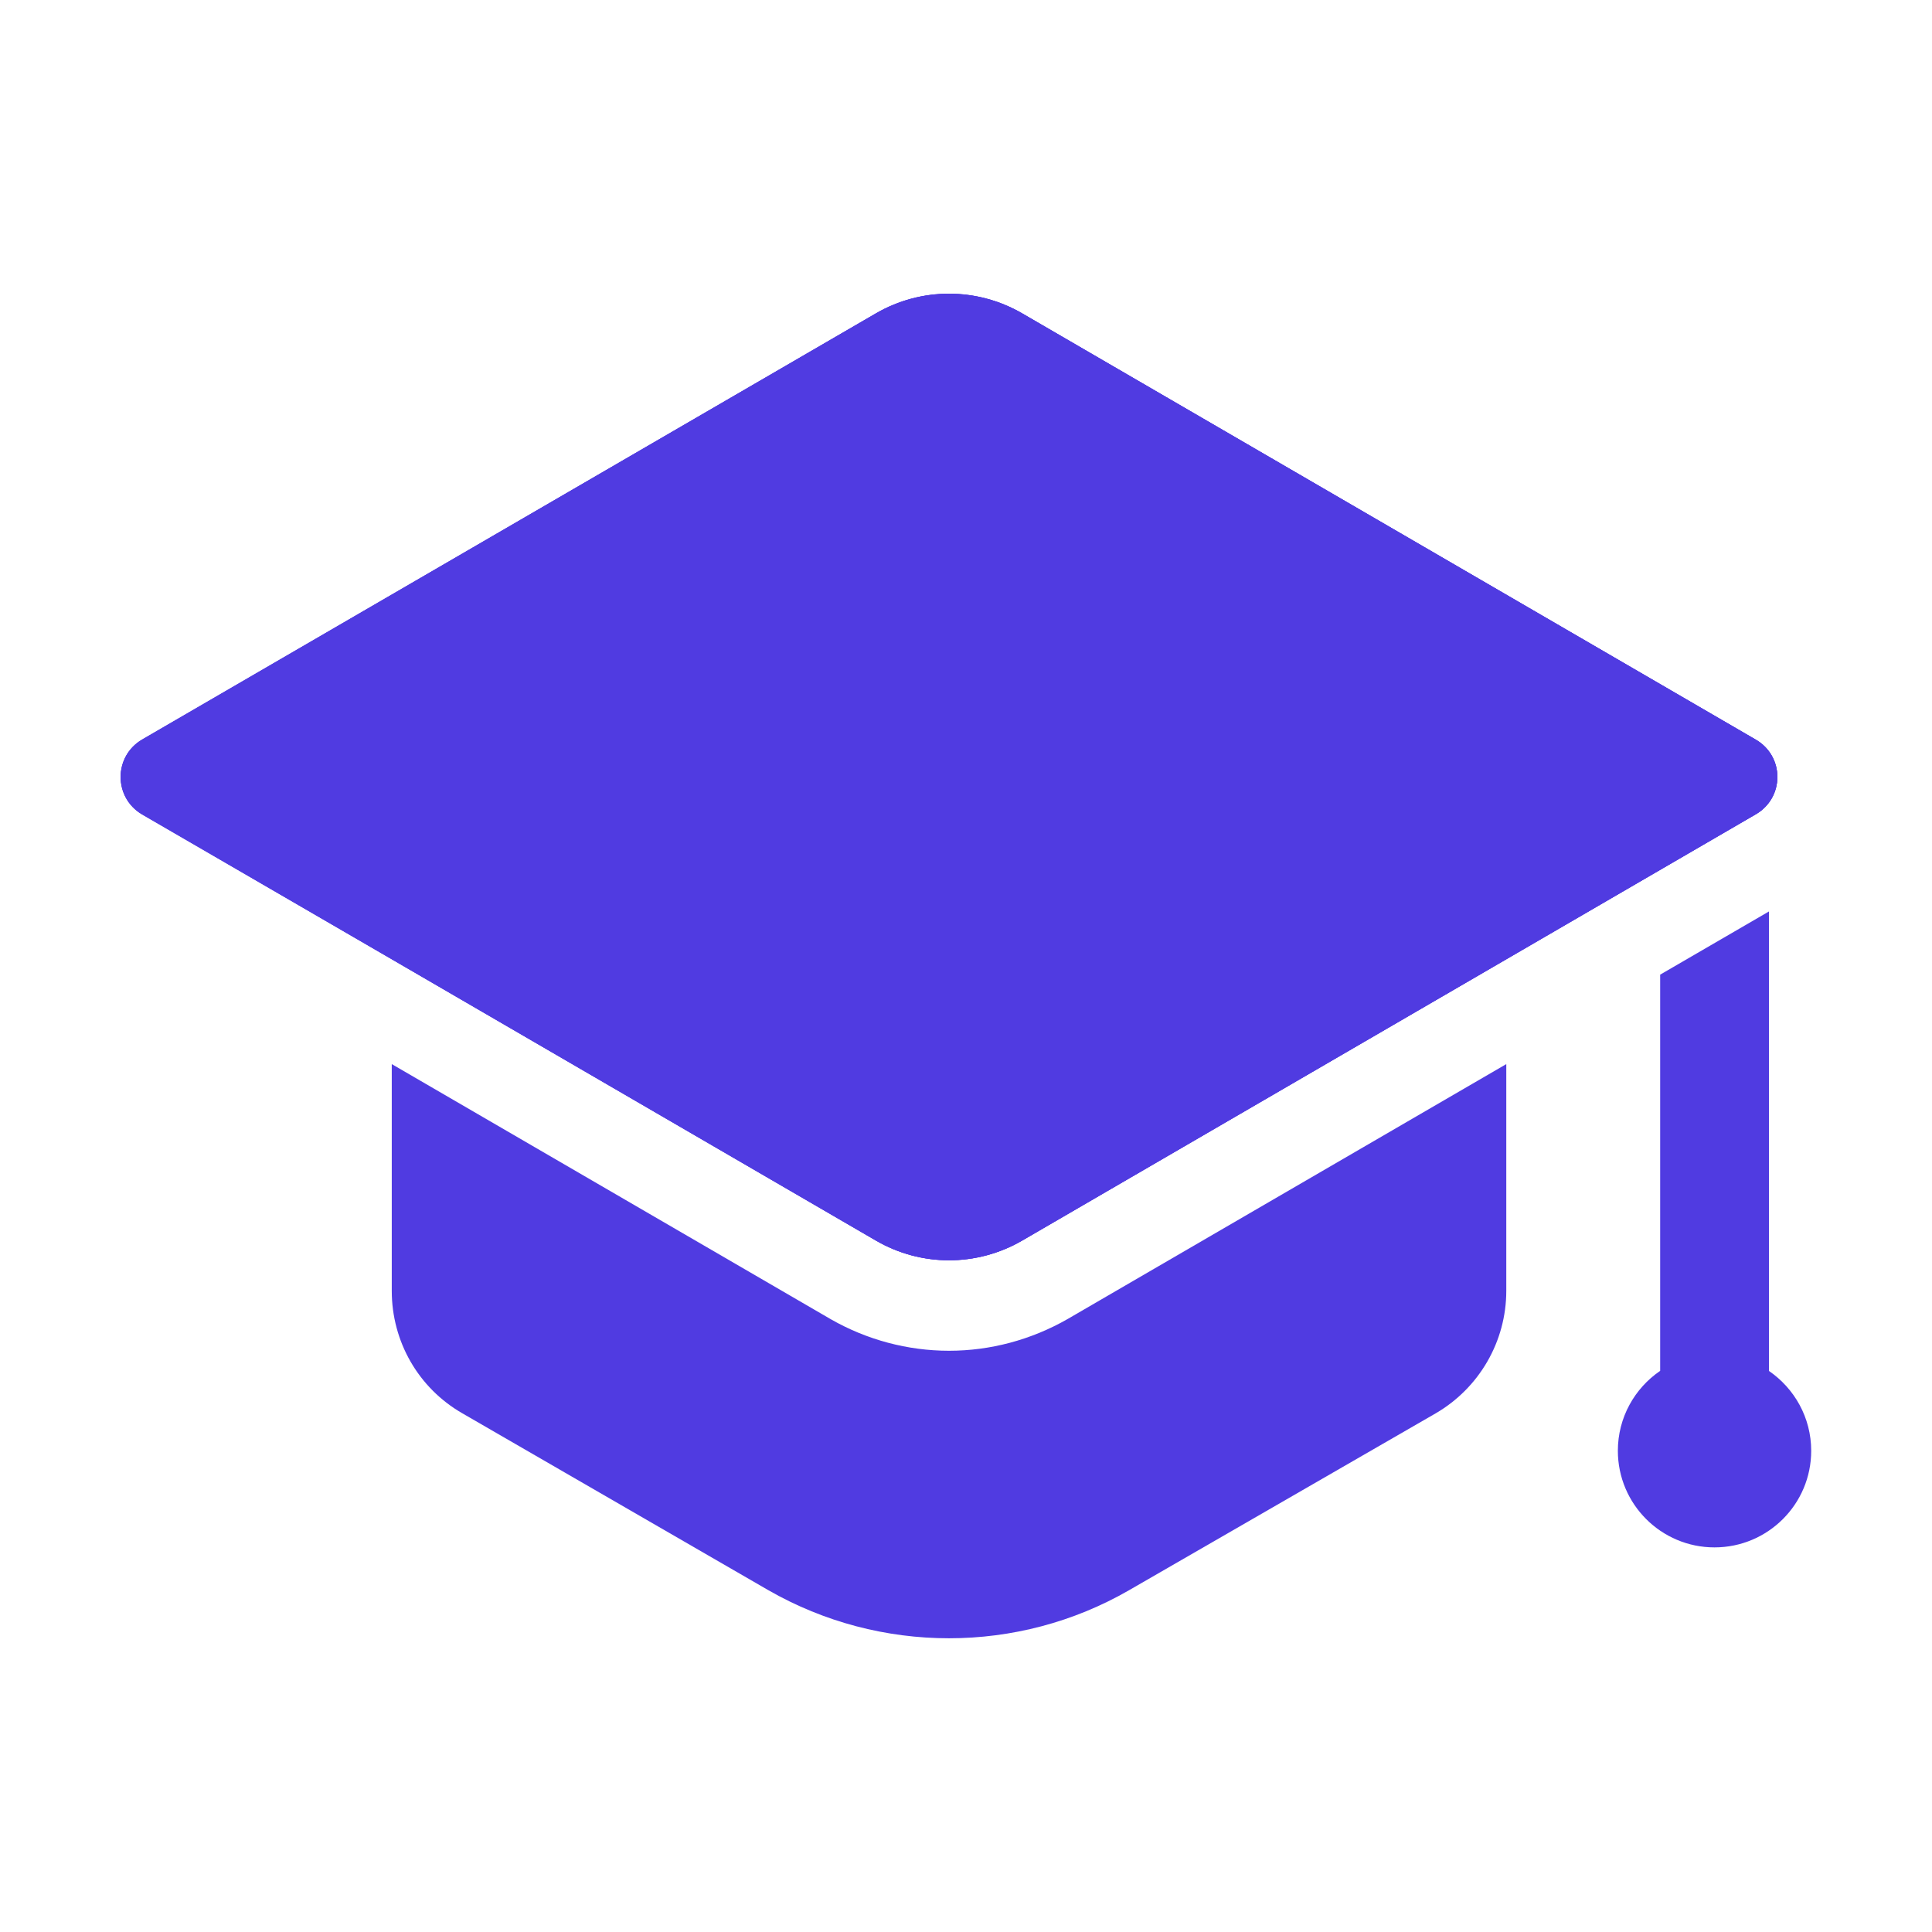
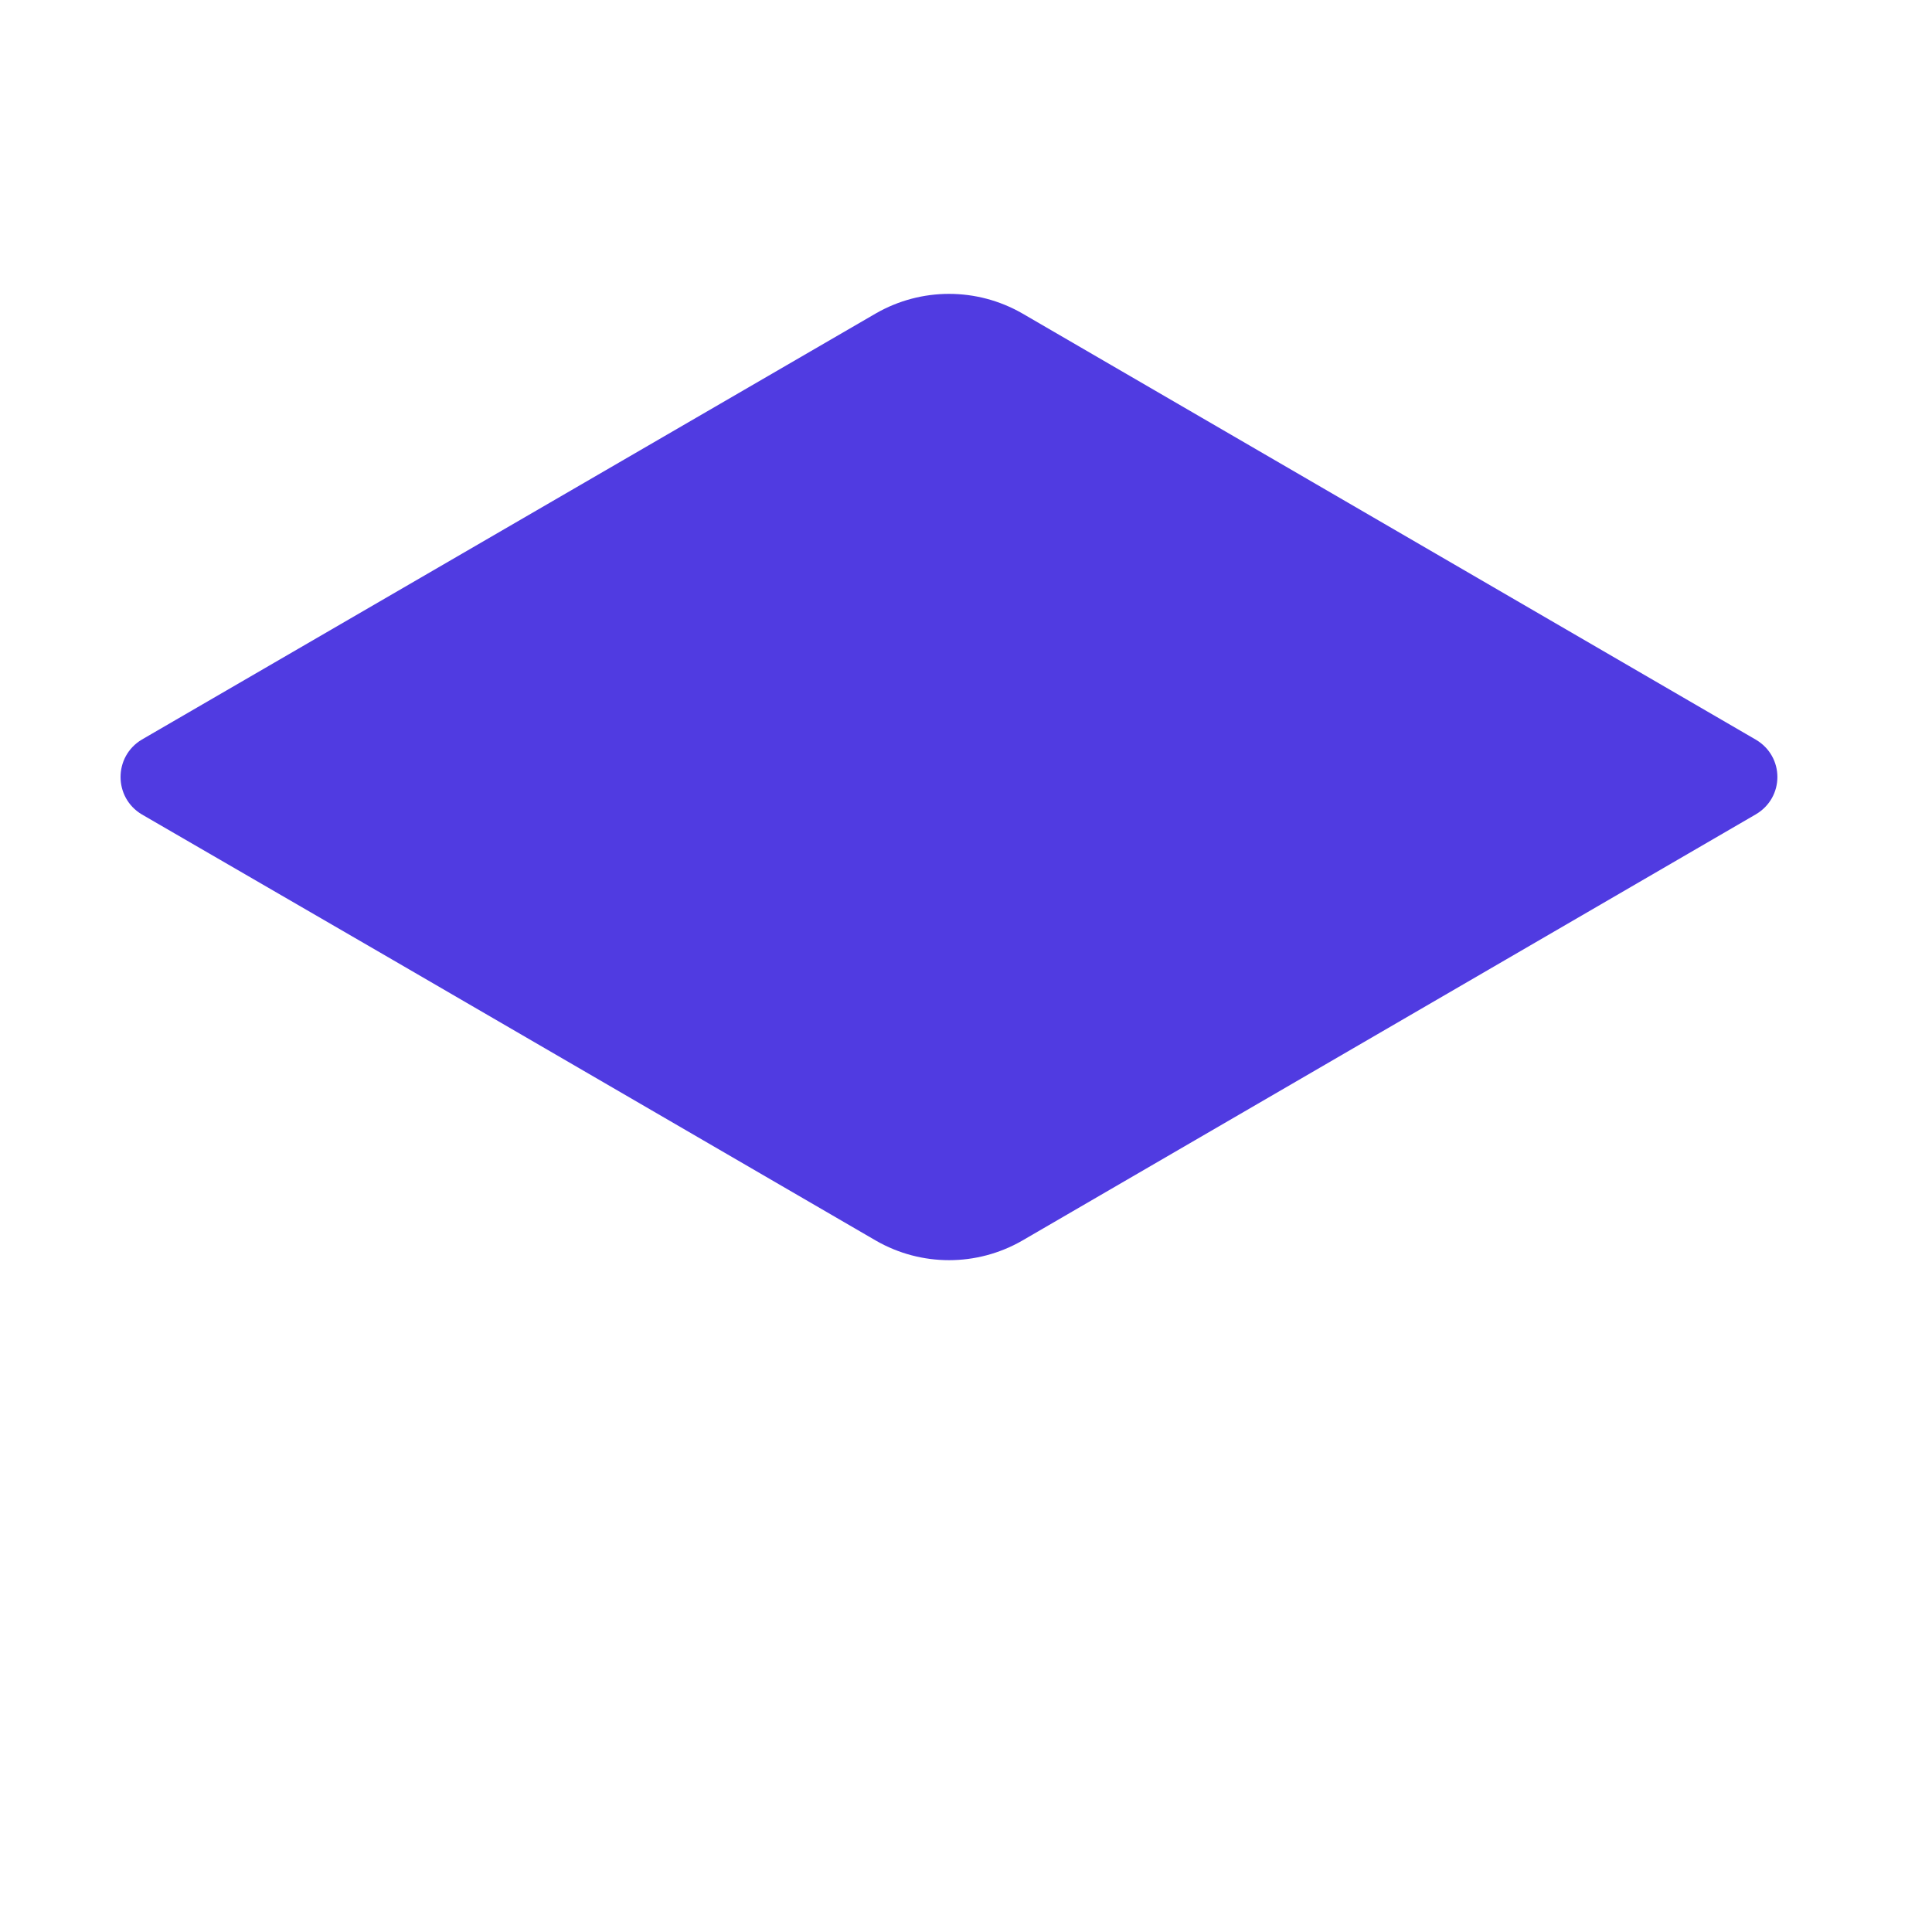
<svg xmlns="http://www.w3.org/2000/svg" width="40" height="40" viewBox="0 0 40 40" fill="none">
-   <path d="M21.158 6.486L36.355 15.316C36.946 15.66 36.946 16.512 36.355 16.856L21.158 25.686C20.225 26.229 19.072 26.229 18.14 25.686L2.943 16.856C2.352 16.512 2.352 15.66 2.943 15.316L18.14 6.486C19.072 5.945 20.225 5.945 21.158 6.486Z" fill="#503BE1" />
-   <path d="M21.158 6.486L36.355 15.316C36.946 15.66 36.946 16.512 36.355 16.856L21.158 25.686C20.225 26.229 19.072 26.229 18.14 25.686L2.943 16.856C2.352 16.512 2.352 15.66 2.943 15.316L18.14 6.486C19.072 5.945 20.225 5.945 21.158 6.486Z" fill="#503BE1" />
  <path d="M36.349 16.862L31.187 19.862L21.162 25.687C20.224 26.225 19.074 26.225 18.137 25.687L8.112 19.862L2.937 16.862C2.349 16.512 2.349 15.662 2.937 15.312L18.137 6.487C19.074 5.95 20.224 5.95 21.162 6.487L36.349 15.312C36.949 15.662 36.949 16.512 36.349 16.862Z" fill="#503BE1" />
-   <path d="M22.104 27.309C21.35 27.74 20.505 27.966 19.649 27.966C18.793 27.966 17.948 27.74 17.204 27.315L8.111 22.031V26.725C8.111 27.775 8.661 28.738 9.574 29.262L15.911 32.925C18.224 34.25 21.074 34.25 23.374 32.925L29.724 29.262C30.624 28.738 31.186 27.775 31.186 26.725V22.031L22.104 27.309Z" fill="#503BE1" />
-   <path d="M36.624 28.384V18.871L34.372 20.179V28.382C33.844 28.742 33.496 29.349 33.496 30.036C33.496 31.141 34.392 32.037 35.497 32.037C36.602 32.037 37.499 31.142 37.499 30.037C37.499 29.35 37.151 28.745 36.624 28.384Z" fill="#503BE1" />
</svg>